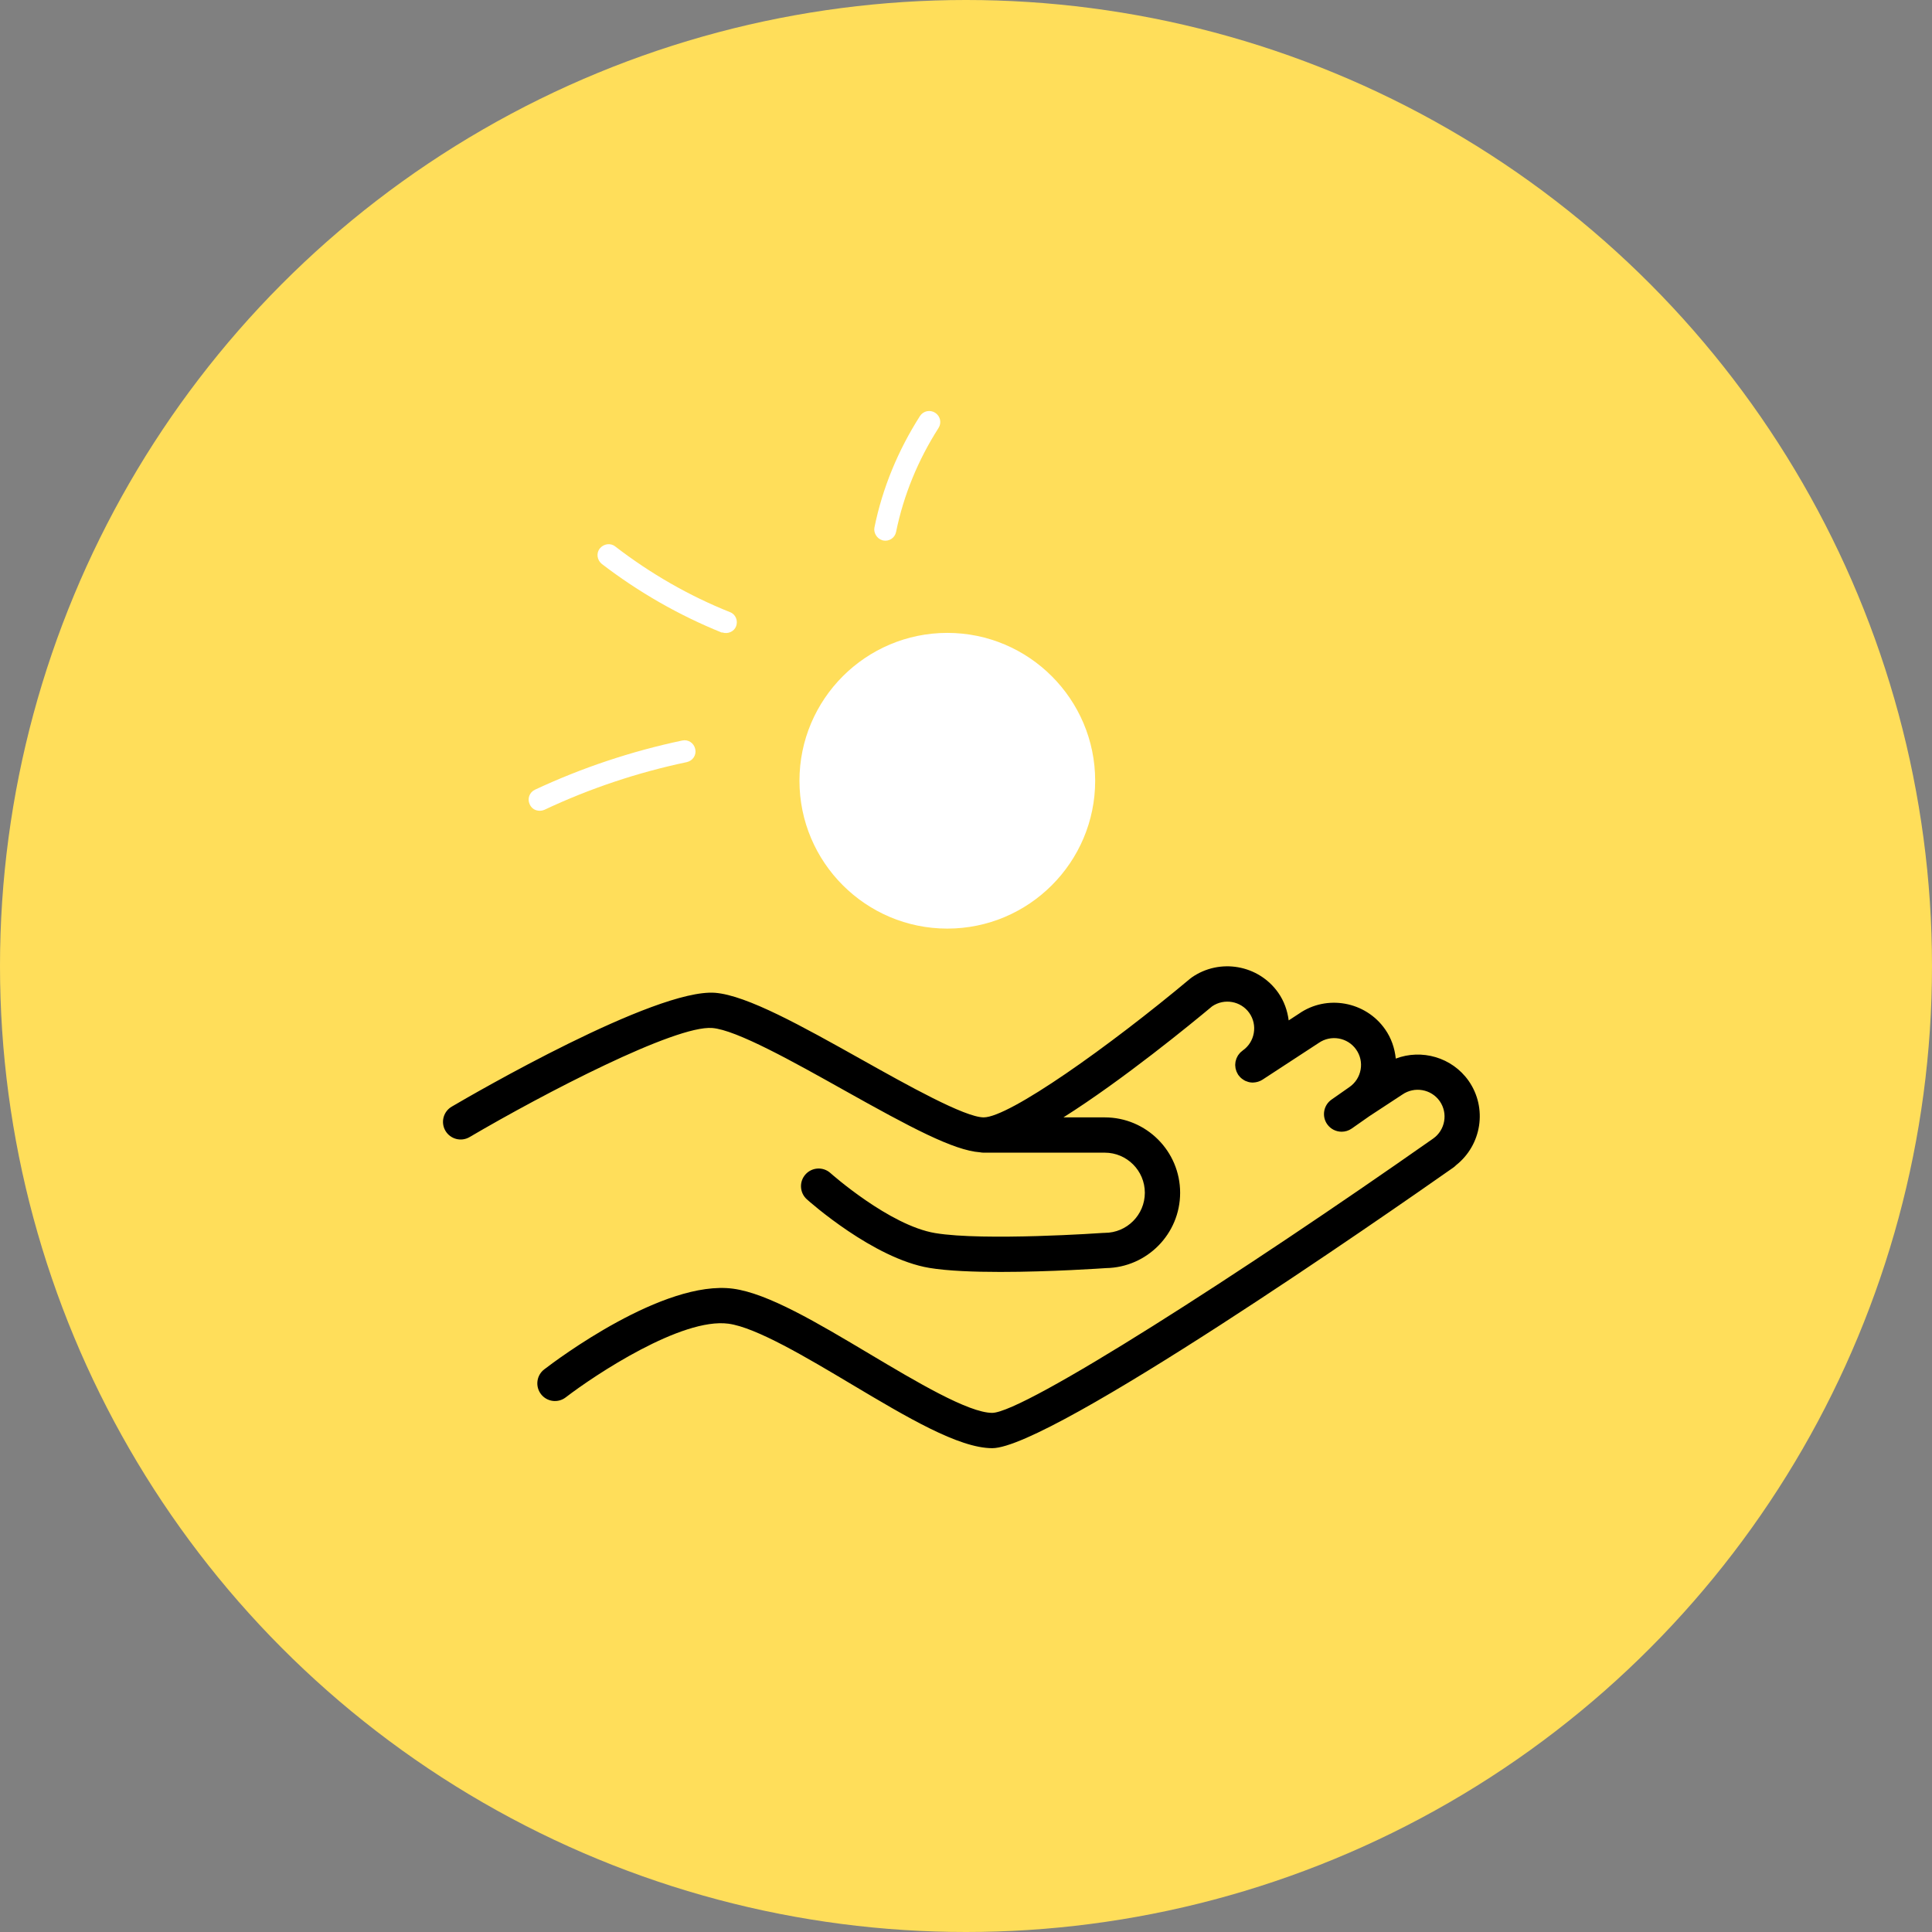
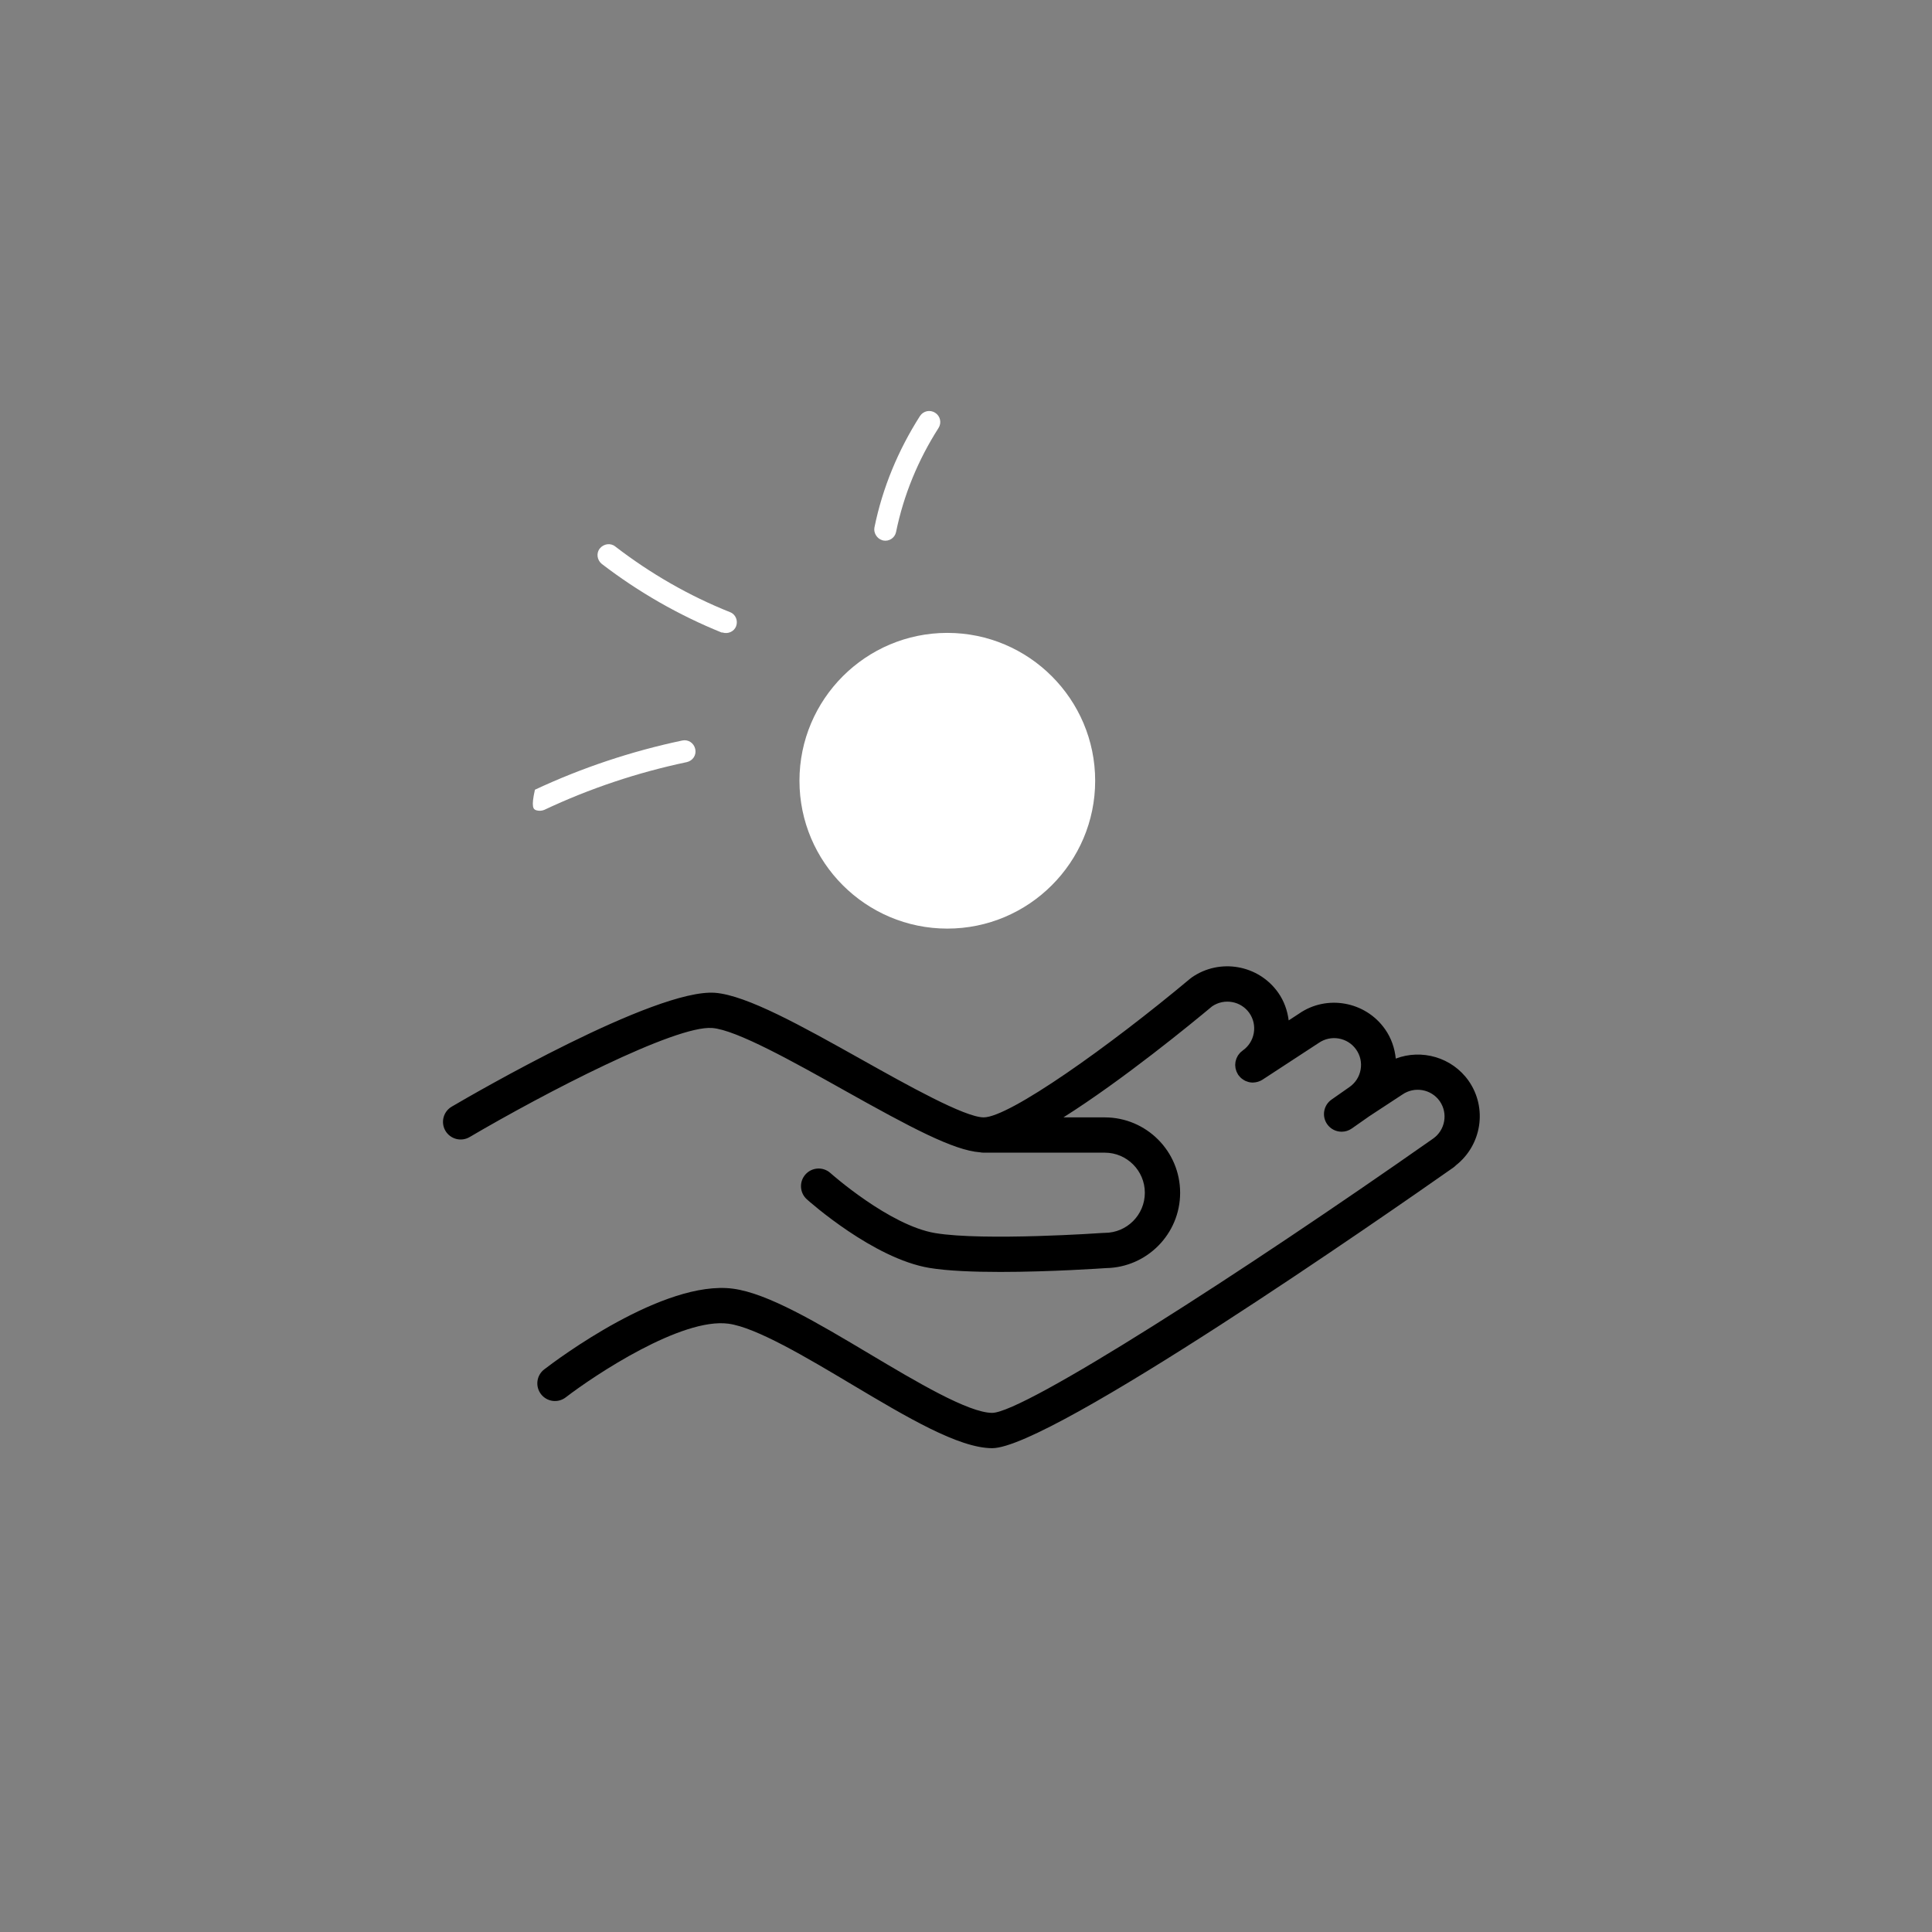
<svg xmlns="http://www.w3.org/2000/svg" width="120" height="120" viewBox="0 0 120 120" fill="none">
  <rect x="0" y="0" width="120" height="120" fill="#808080" stroke="none" />
-   <circle cx="60" cy="60" r="60" fill="#FFDE5A" />
  <g clip-path="url(#clip0_817_327)">
    <path d="M91.221 67.135C90.183 65.659 88.291 65.144 86.694 65.751C86.628 65.103 86.415 64.477 86.031 63.93C84.812 62.188 82.399 61.763 80.681 62.962L80.043 63.379C79.964 62.769 79.758 62.179 79.394 61.66C78.173 59.922 75.76 59.496 74.015 60.715C73.995 60.728 73.981 60.745 73.963 60.76C73.955 60.766 73.946 60.767 73.939 60.773C68.87 65.015 62.682 69.402 61.099 69.402C59.927 69.402 56.359 67.403 53.493 65.797C49.839 63.751 46.388 61.817 44.408 61.664C40.689 61.394 29.341 67.982 28.057 68.736C27.535 69.042 27.36 69.713 27.666 70.235C27.973 70.756 28.644 70.932 29.166 70.626C33.787 67.913 41.948 63.667 44.239 63.851C45.737 63.967 49.288 65.956 52.421 67.711C56.554 70.026 59.227 71.455 60.876 71.572C60.948 71.587 61.023 71.594 61.099 71.594H68.62C69.991 71.594 71.108 72.711 71.108 74.084C71.108 75.457 69.992 76.575 68.62 76.575C68.609 76.575 68.599 76.578 68.589 76.578C68.573 76.578 68.559 76.575 68.543 76.577C68.469 76.583 61.117 77.094 58.085 76.589C55.244 76.115 51.614 72.892 51.578 72.859C51.127 72.454 50.433 72.494 50.03 72.945C49.627 73.396 49.665 74.088 50.115 74.492C50.282 74.642 54.254 78.173 57.725 78.752C58.858 78.94 60.48 79.002 62.131 79.002C65.26 79.002 68.492 78.778 68.697 78.764C68.697 78.764 68.698 78.764 68.699 78.764C71.243 78.721 73.3 76.64 73.3 74.085C73.3 71.503 71.2 69.403 68.62 69.403H66.051C69.755 67.065 74.025 63.559 75.287 62.505C76.042 61.99 77.075 62.175 77.599 62.92C77.854 63.285 77.952 63.729 77.874 64.169C77.796 64.61 77.553 64.992 77.188 65.248C77.169 65.262 77.154 65.278 77.136 65.293C77.099 65.322 77.061 65.351 77.03 65.384C77.01 65.404 76.994 65.427 76.976 65.448C76.948 65.482 76.92 65.515 76.896 65.551C76.88 65.576 76.868 65.603 76.855 65.628C76.835 65.665 76.815 65.7 76.8 65.739C76.788 65.767 76.782 65.797 76.773 65.827C76.761 65.865 76.749 65.901 76.741 65.939C76.735 65.971 76.733 66.003 76.73 66.035C76.727 66.073 76.721 66.11 76.721 66.147C76.721 66.181 76.727 66.215 76.73 66.249C76.733 66.285 76.735 66.321 76.742 66.356C76.749 66.392 76.761 66.428 76.773 66.464C76.782 66.497 76.791 66.529 76.804 66.561C76.819 66.598 76.84 66.633 76.859 66.669C76.873 66.694 76.883 66.72 76.899 66.745C76.902 66.749 76.905 66.753 76.908 66.758C76.912 66.763 76.914 66.769 76.918 66.773C76.929 66.789 76.944 66.801 76.955 66.816C76.992 66.864 77.031 66.909 77.075 66.949C77.097 66.97 77.12 66.987 77.142 67.005C77.184 67.037 77.228 67.067 77.273 67.093C77.298 67.108 77.323 67.123 77.35 67.135C77.4 67.158 77.452 67.176 77.504 67.191C77.528 67.198 77.551 67.208 77.575 67.213C77.651 67.23 77.728 67.24 77.805 67.24C77.809 67.24 77.812 67.242 77.815 67.242C77.825 67.242 77.835 67.237 77.844 67.237C77.928 67.235 78.011 67.222 78.094 67.2C78.118 67.193 78.143 67.187 78.168 67.178C78.253 67.149 78.336 67.114 78.414 67.062L81.906 64.78C82.663 64.253 83.707 64.436 84.234 65.19C84.49 65.554 84.588 65.996 84.511 66.434C84.433 66.874 84.189 67.258 83.823 67.514L82.702 68.299C82.206 68.647 82.086 69.331 82.433 69.826C82.647 70.13 82.986 70.293 83.332 70.293C83.549 70.293 83.768 70.229 83.96 70.095L85.063 69.322L87.096 67.989C87.852 67.461 88.896 67.644 89.423 68.394C89.951 69.15 89.765 70.196 89.01 70.723C89.009 70.724 89.008 70.725 89.007 70.725C77.11 79.078 63.616 87.732 61.63 87.756C60.154 87.756 56.892 85.811 54.013 84.096C50.766 82.16 47.699 80.332 45.532 80.043C41.207 79.469 34.547 84.482 33.801 85.056C33.322 85.425 33.233 86.112 33.601 86.592C33.97 87.073 34.658 87.162 35.138 86.793C36.965 85.39 42.338 81.828 45.243 82.217C46.962 82.446 50.112 84.323 52.891 85.98C56.316 88.021 59.55 89.949 61.629 89.949C65.255 89.949 86.122 75.43 90.269 72.519C90.331 72.475 90.387 72.427 90.438 72.373C92.028 71.116 92.397 68.824 91.221 67.135Z" fill="black" />
    <path d="M58.84 57.677C63.904 57.677 68.023 53.558 68.023 48.494C68.023 43.43 63.903 39.31 58.84 39.31C53.776 39.31 49.656 43.43 49.656 48.494C49.656 53.558 53.776 57.677 58.84 57.677ZM58.84 41.836C62.511 41.836 65.497 44.823 65.497 48.494C65.497 52.165 62.511 55.152 58.84 55.152C55.169 55.152 52.182 52.165 52.182 48.494C52.182 44.823 55.169 41.836 58.84 41.836Z" fill="white" />
    <path d="M54.779 33.546C54.798 33.552 54.816 33.558 54.853 33.57C55.218 33.646 55.579 33.413 55.655 33.048C56.125 30.743 57.023 28.573 58.293 26.584C58.499 26.261 58.407 25.843 58.084 25.637C57.761 25.432 57.343 25.523 57.137 25.846C55.783 27.972 54.813 30.303 54.313 32.763C54.249 33.09 54.463 33.446 54.779 33.546Z" fill="white" />
    <path d="M44.88 39.287C45.215 39.394 45.595 39.228 45.72 38.9C45.852 38.553 45.693 38.154 45.346 38.023C42.786 37.001 40.401 35.624 38.216 33.944C37.924 33.707 37.493 33.774 37.256 34.066C37.019 34.359 37.086 34.79 37.379 35.027C39.664 36.78 42.173 38.217 44.837 39.293C44.843 39.275 44.862 39.281 44.88 39.287Z" fill="white" />
-     <path d="M33.309 50.327C33.458 50.374 33.643 50.372 33.808 50.302C36.628 48.972 39.606 47.979 42.657 47.337C43.032 47.252 43.268 46.898 43.183 46.523C43.098 46.147 42.744 45.911 42.368 45.996C39.208 46.664 36.137 47.689 33.225 49.051C32.888 49.21 32.739 49.612 32.897 49.949C32.98 50.139 33.123 50.267 33.309 50.327Z" fill="white" />
+     <path d="M33.309 50.327C33.458 50.374 33.643 50.372 33.808 50.302C36.628 48.972 39.606 47.979 42.657 47.337C43.032 47.252 43.268 46.898 43.183 46.523C43.098 46.147 42.744 45.911 42.368 45.996C39.208 46.664 36.137 47.689 33.225 49.051C32.98 50.139 33.123 50.267 33.309 50.327Z" fill="white" />
    <circle cx="58.838" cy="48.494" r="7.072" fill="white" />
  </g>
  <defs>
    <clipPath id="clip0_817_327">
      <rect width="76" height="76" fill="white" transform="translate(22 22)" />
    </clipPath>
  </defs>
</svg>